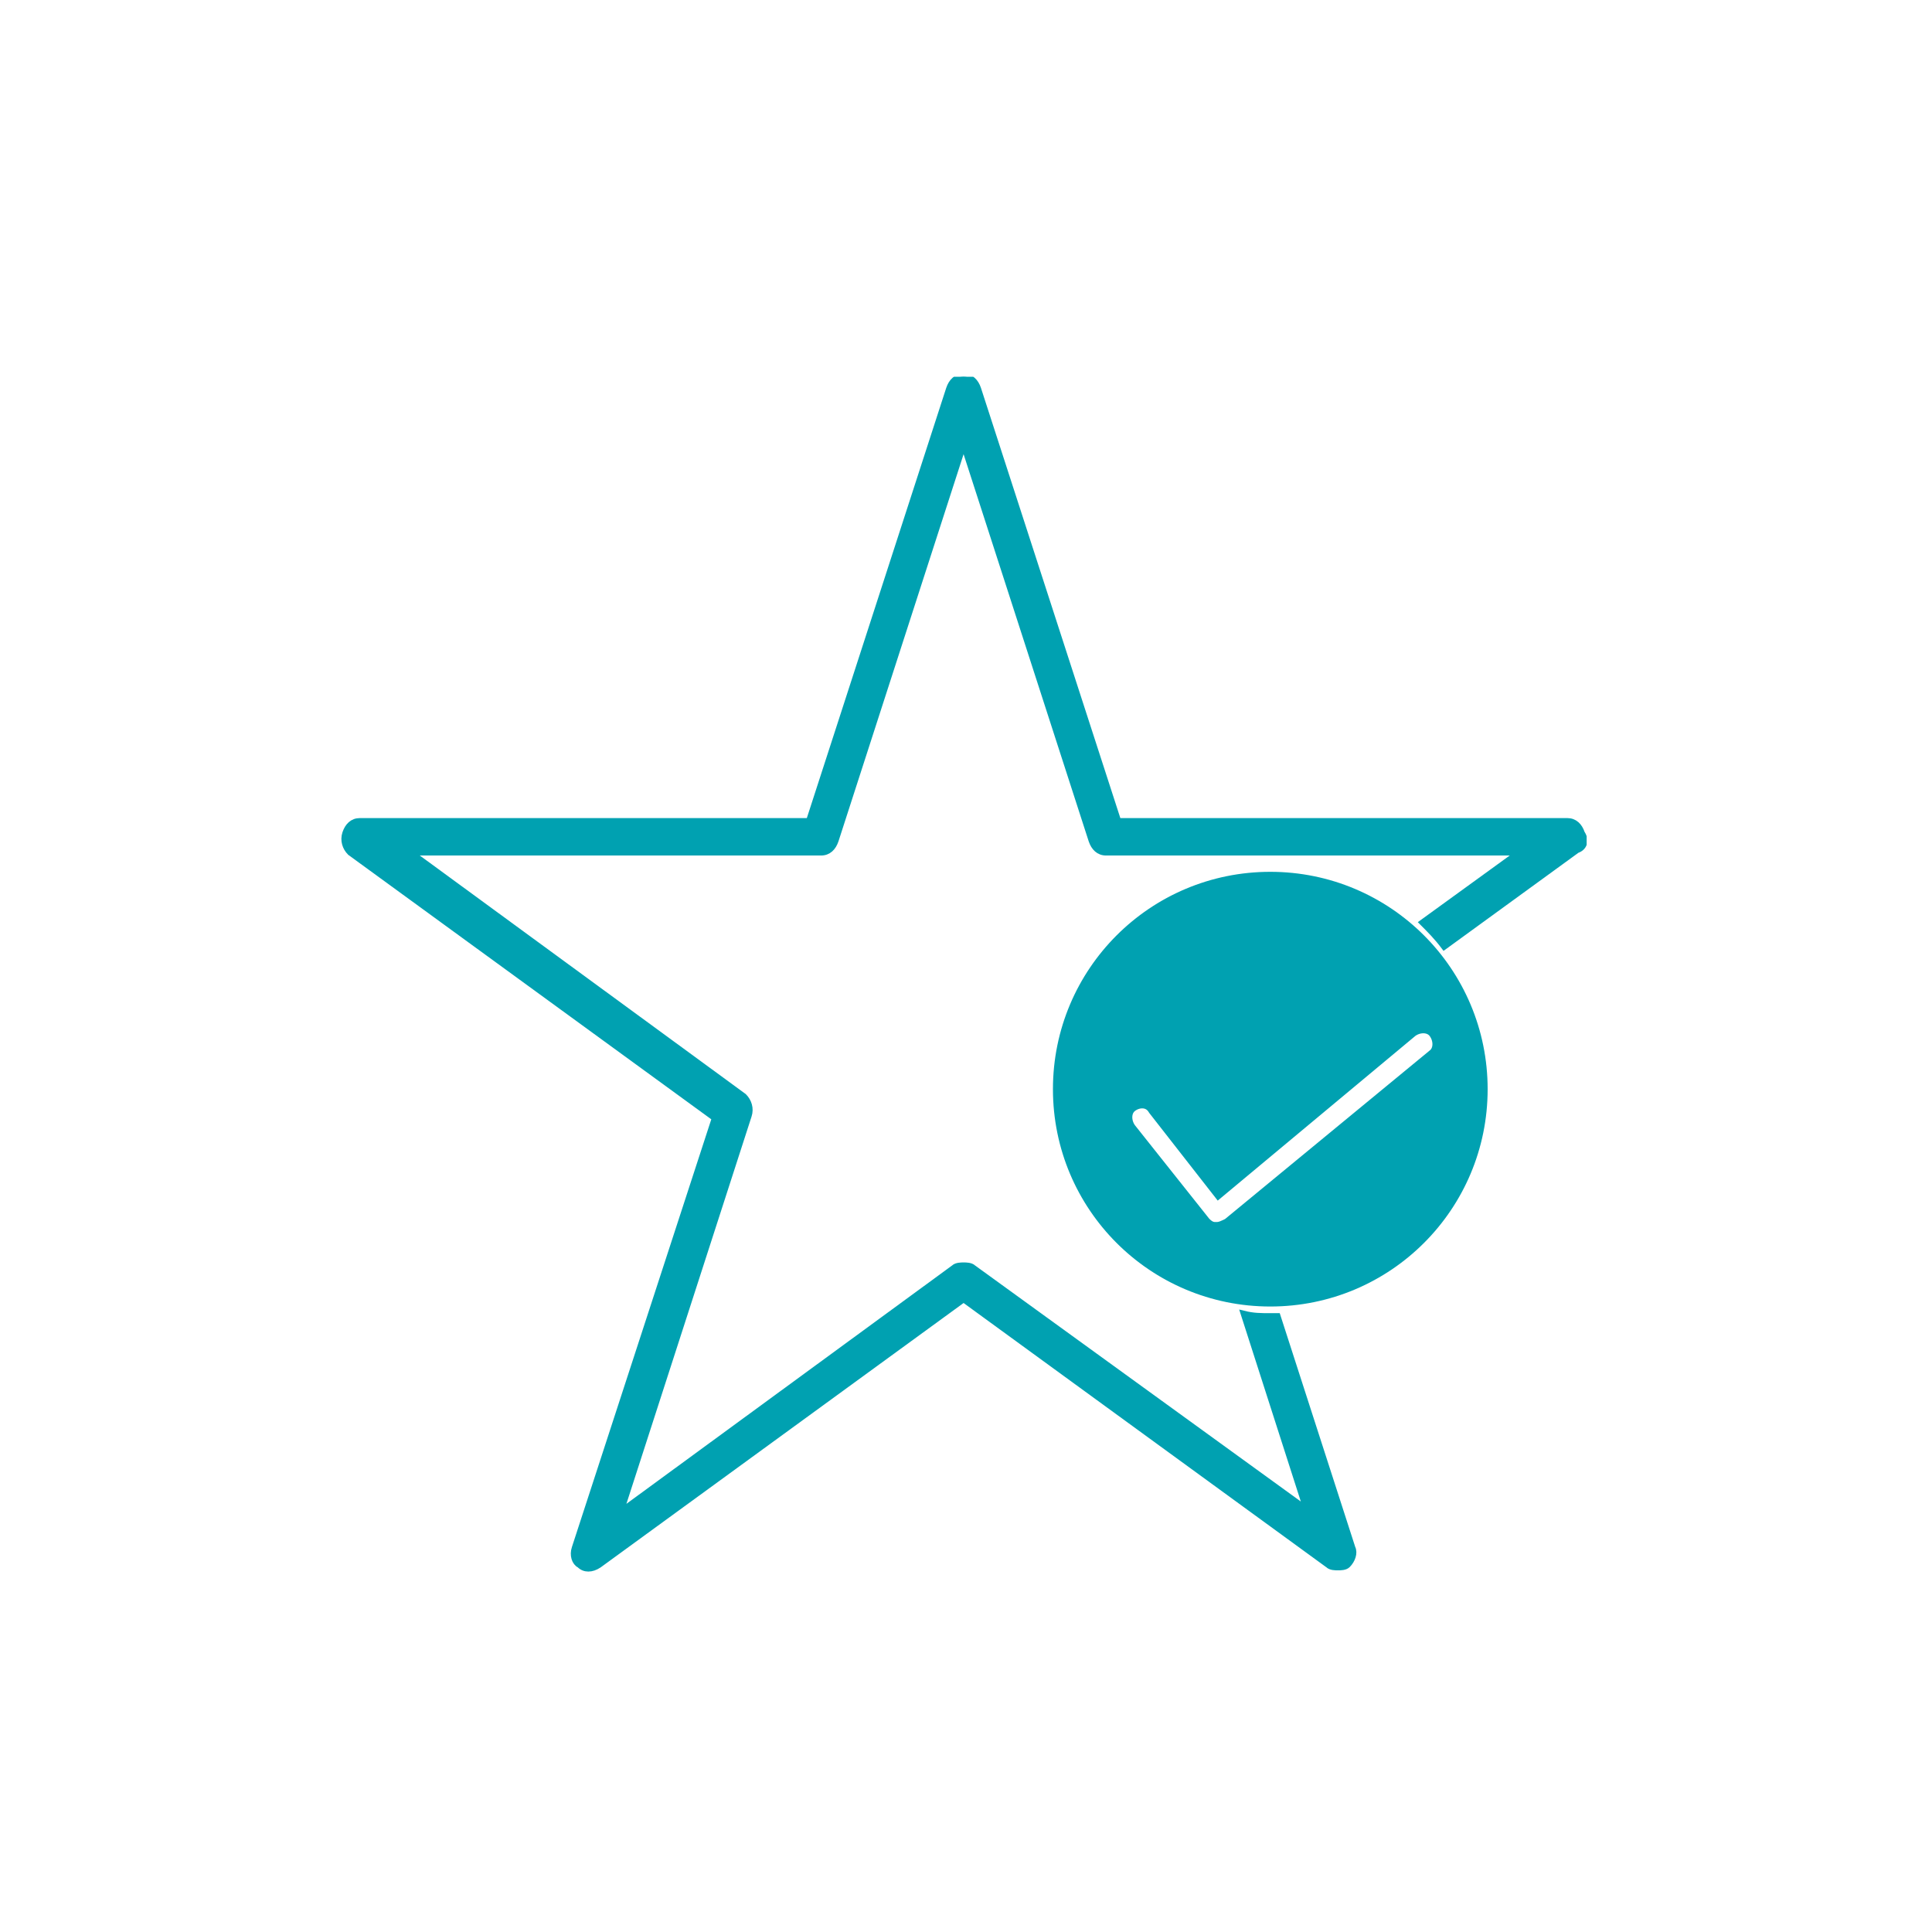
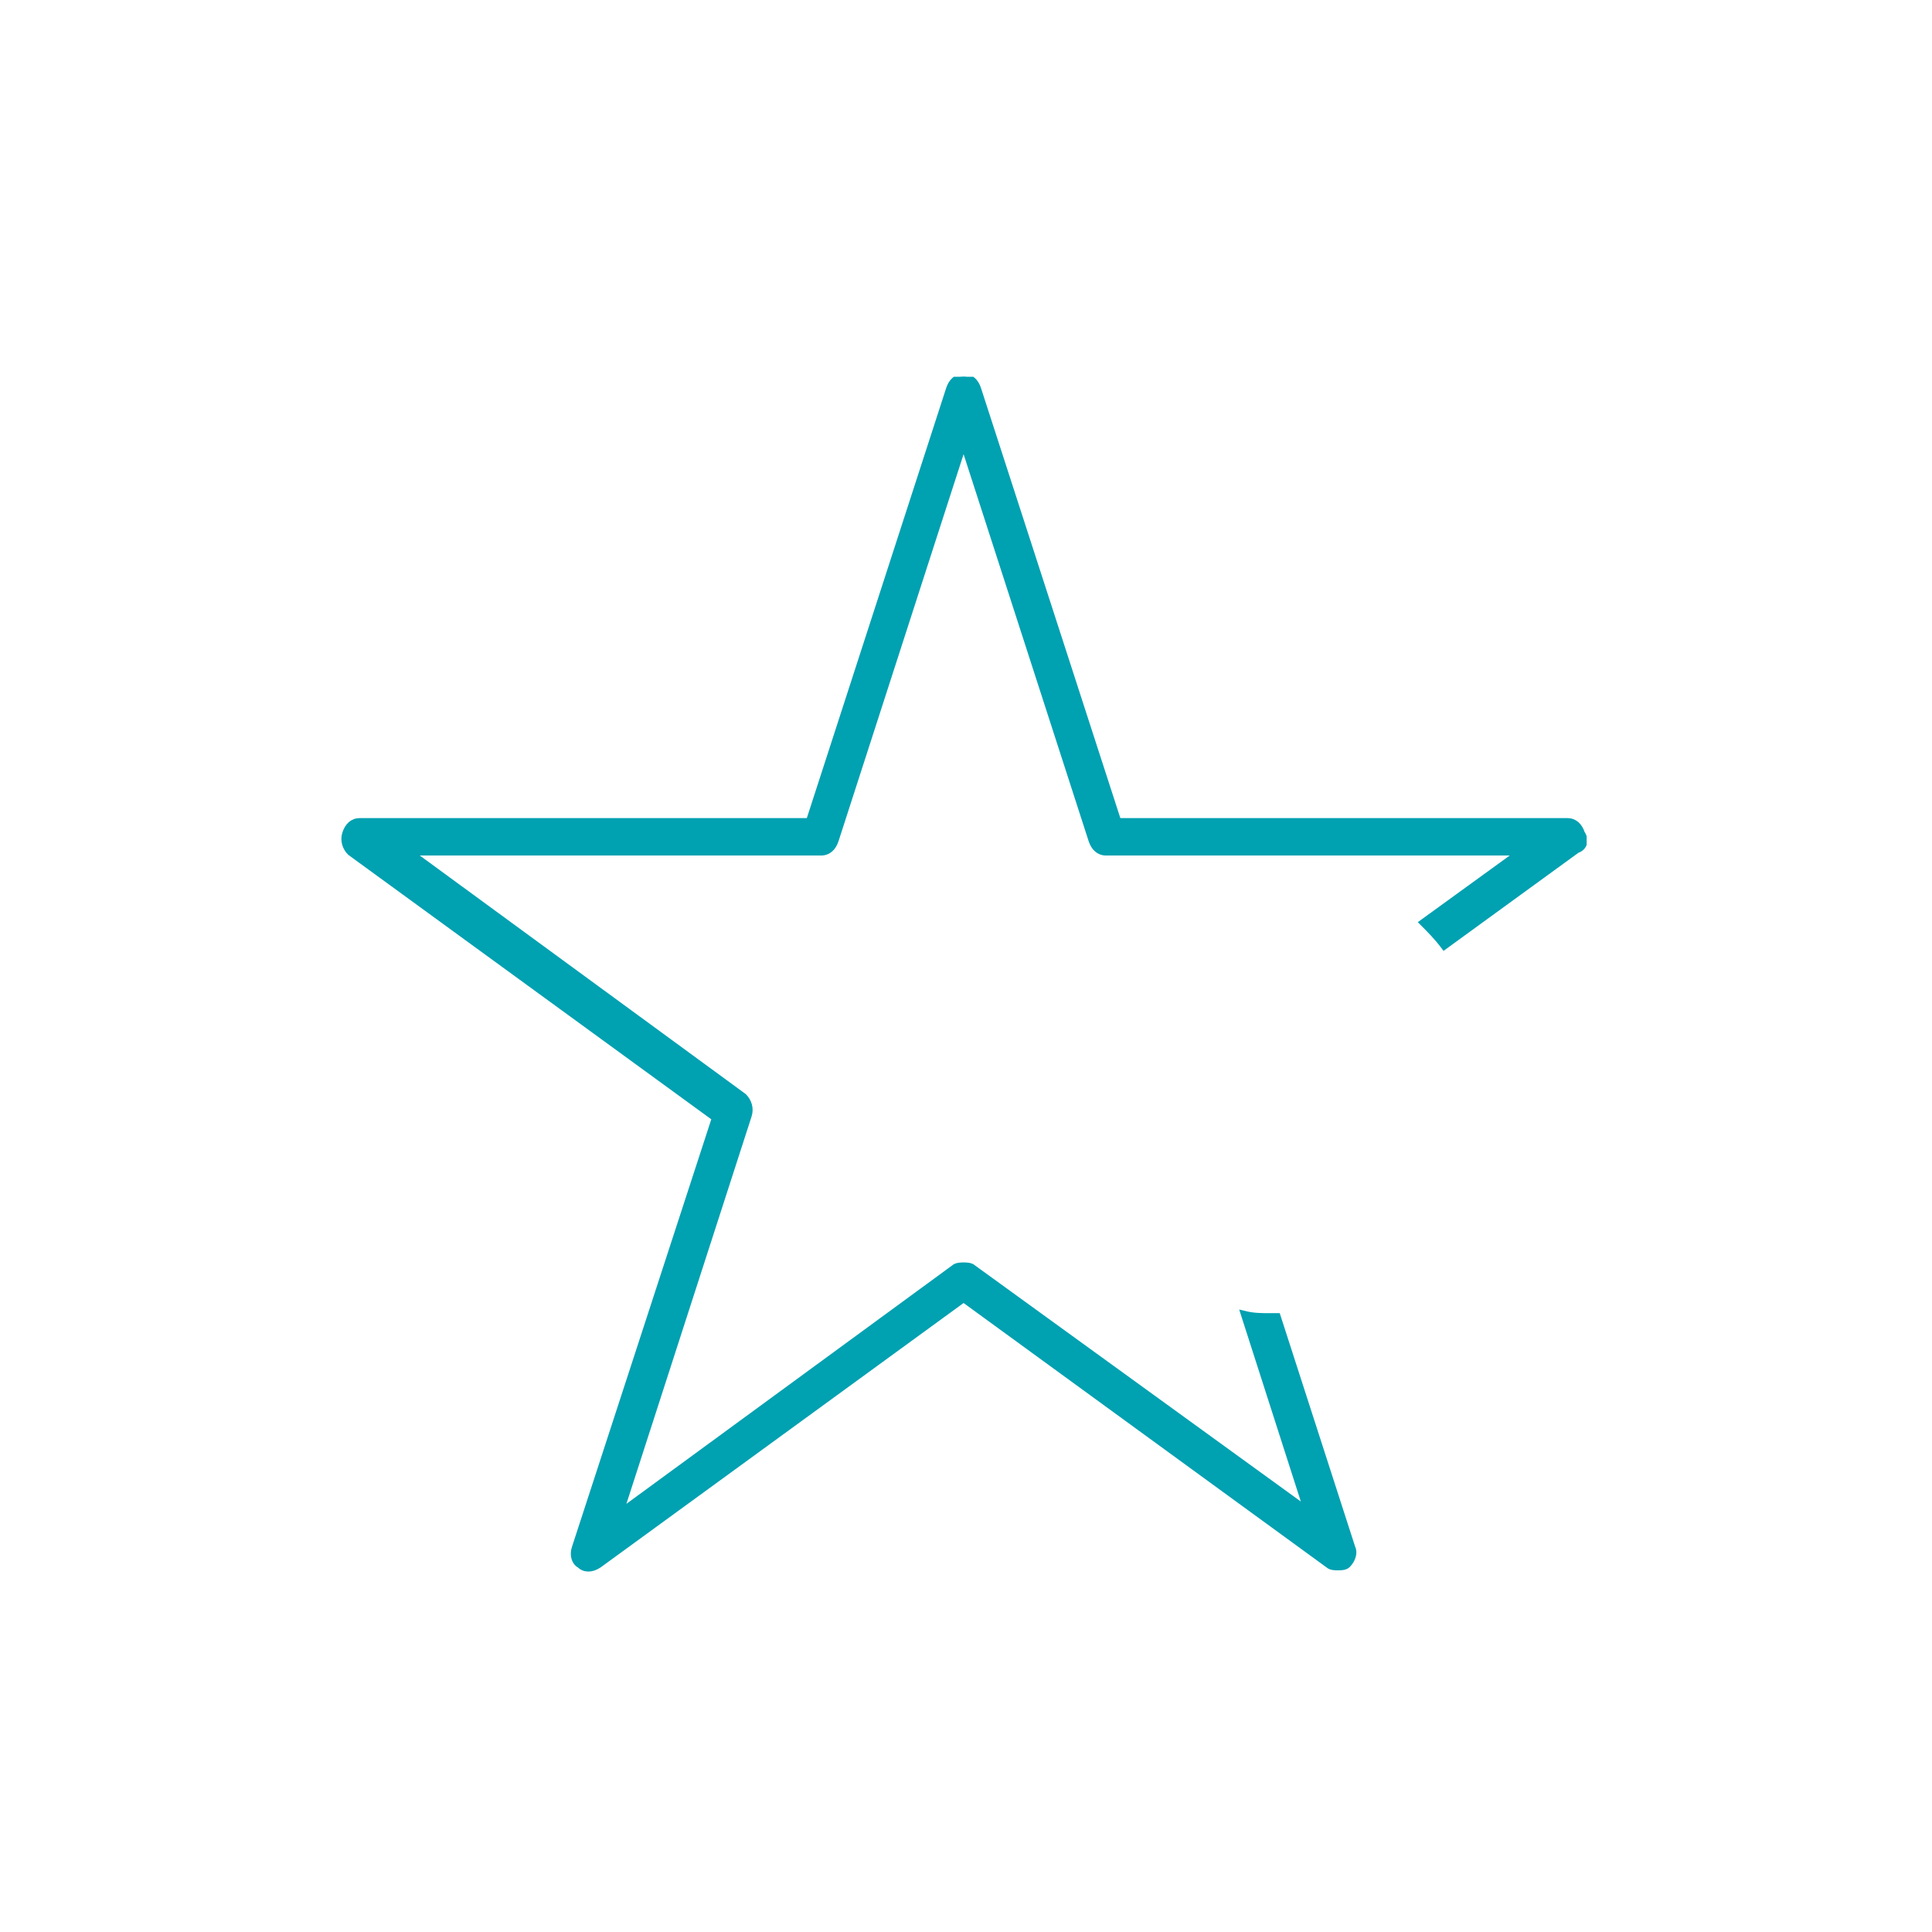
<svg xmlns="http://www.w3.org/2000/svg" xmlns:xlink="http://www.w3.org/1999/xlink" version="1.1" id="a" x="0px" y="0px" viewBox="0 0 80 80" style="enable-background:new 0 0 80 80;" xml:space="preserve">
  <style type="text/css"> .st0{clip-path:url(#SVGID_2_);} .st1{fill:#00A1B1;stroke:#00A1B1;stroke-width:0.25;stroke-miterlimit:10;} .st2{fill:#00A1B1;stroke:#00A1B1;stroke-miterlimit:10;} </style>
  <g>
    <defs>
      <rect id="SVGID_1_" x="14.1" y="15.6" width="51.6" height="49.5" />
    </defs>
    <clipPath id="SVGID_2_">
      <use xlink:href="#SVGID_1_" style="overflow:visible;" />
    </clipPath>
    <g class="st0">
      <path class="st1" d="M65.5,34.5c-0.1-0.3-0.3-0.5-0.6-0.5H46.3l-5.8-17.9c-0.1-0.3-0.3-0.5-0.6-0.5s-0.5,0.2-0.6,0.5L33.5,34H14.9 c-0.3,0-0.5,0.2-0.6,0.5s0,0.6,0.2,0.8l15.1,11l-5.8,17.8c-0.1,0.3,0,0.6,0.2,0.7c0.2,0.2,0.5,0.2,0.8,0l15.1-11l15.1,11 c0.1,0.1,0.3,0.1,0.4,0.1s0.3,0,0.4-0.1c0.2-0.2,0.3-0.5,0.2-0.7l-3.1-9.6c-0.1,0-0.2,0-0.3,0c-0.4,0-0.7,0-1.1-0.1l2.6,8.1 l-13.8-10c-0.1-0.1-0.3-0.1-0.4-0.1s-0.3,0-0.4,0.1L25.7,62.6L31,46.2c0.1-0.3,0-0.6-0.2-0.8L17,35.3h17c0.3,0,0.5-0.2,0.6-0.5 l5.3-16.4l5.3,16.4c0.1,0.3,0.3,0.5,0.6,0.5h17.1l-4,2.9c0.3,0.3,0.6,0.6,0.9,1l5.5-4C65.6,35.1,65.7,34.8,65.5,34.5L65.5,34.5z" />
-       <path class="st2" d="M51,50.9c-0.2,0.1-0.4,0.2-0.6,0.2h-0.1c-0.3,0-0.5-0.2-0.6-0.3l-3.1-3.9c-0.3-0.4-0.3-1,0.1-1.3 c0.4-0.3,1-0.3,1.3,0.2l2.5,3.2l7.8-6.5c0.4-0.3,1-0.3,1.3,0.1c0.3,0.4,0.3,1-0.1,1.3L51,50.9L51,50.9z M52.6,36.6 c-4.7,0-8.5,3.8-8.5,8.5s3.8,8.5,8.5,8.5s8.5-3.8,8.5-8.5S57.3,36.6,52.6,36.6" />
    </g>
  </g>
</svg>